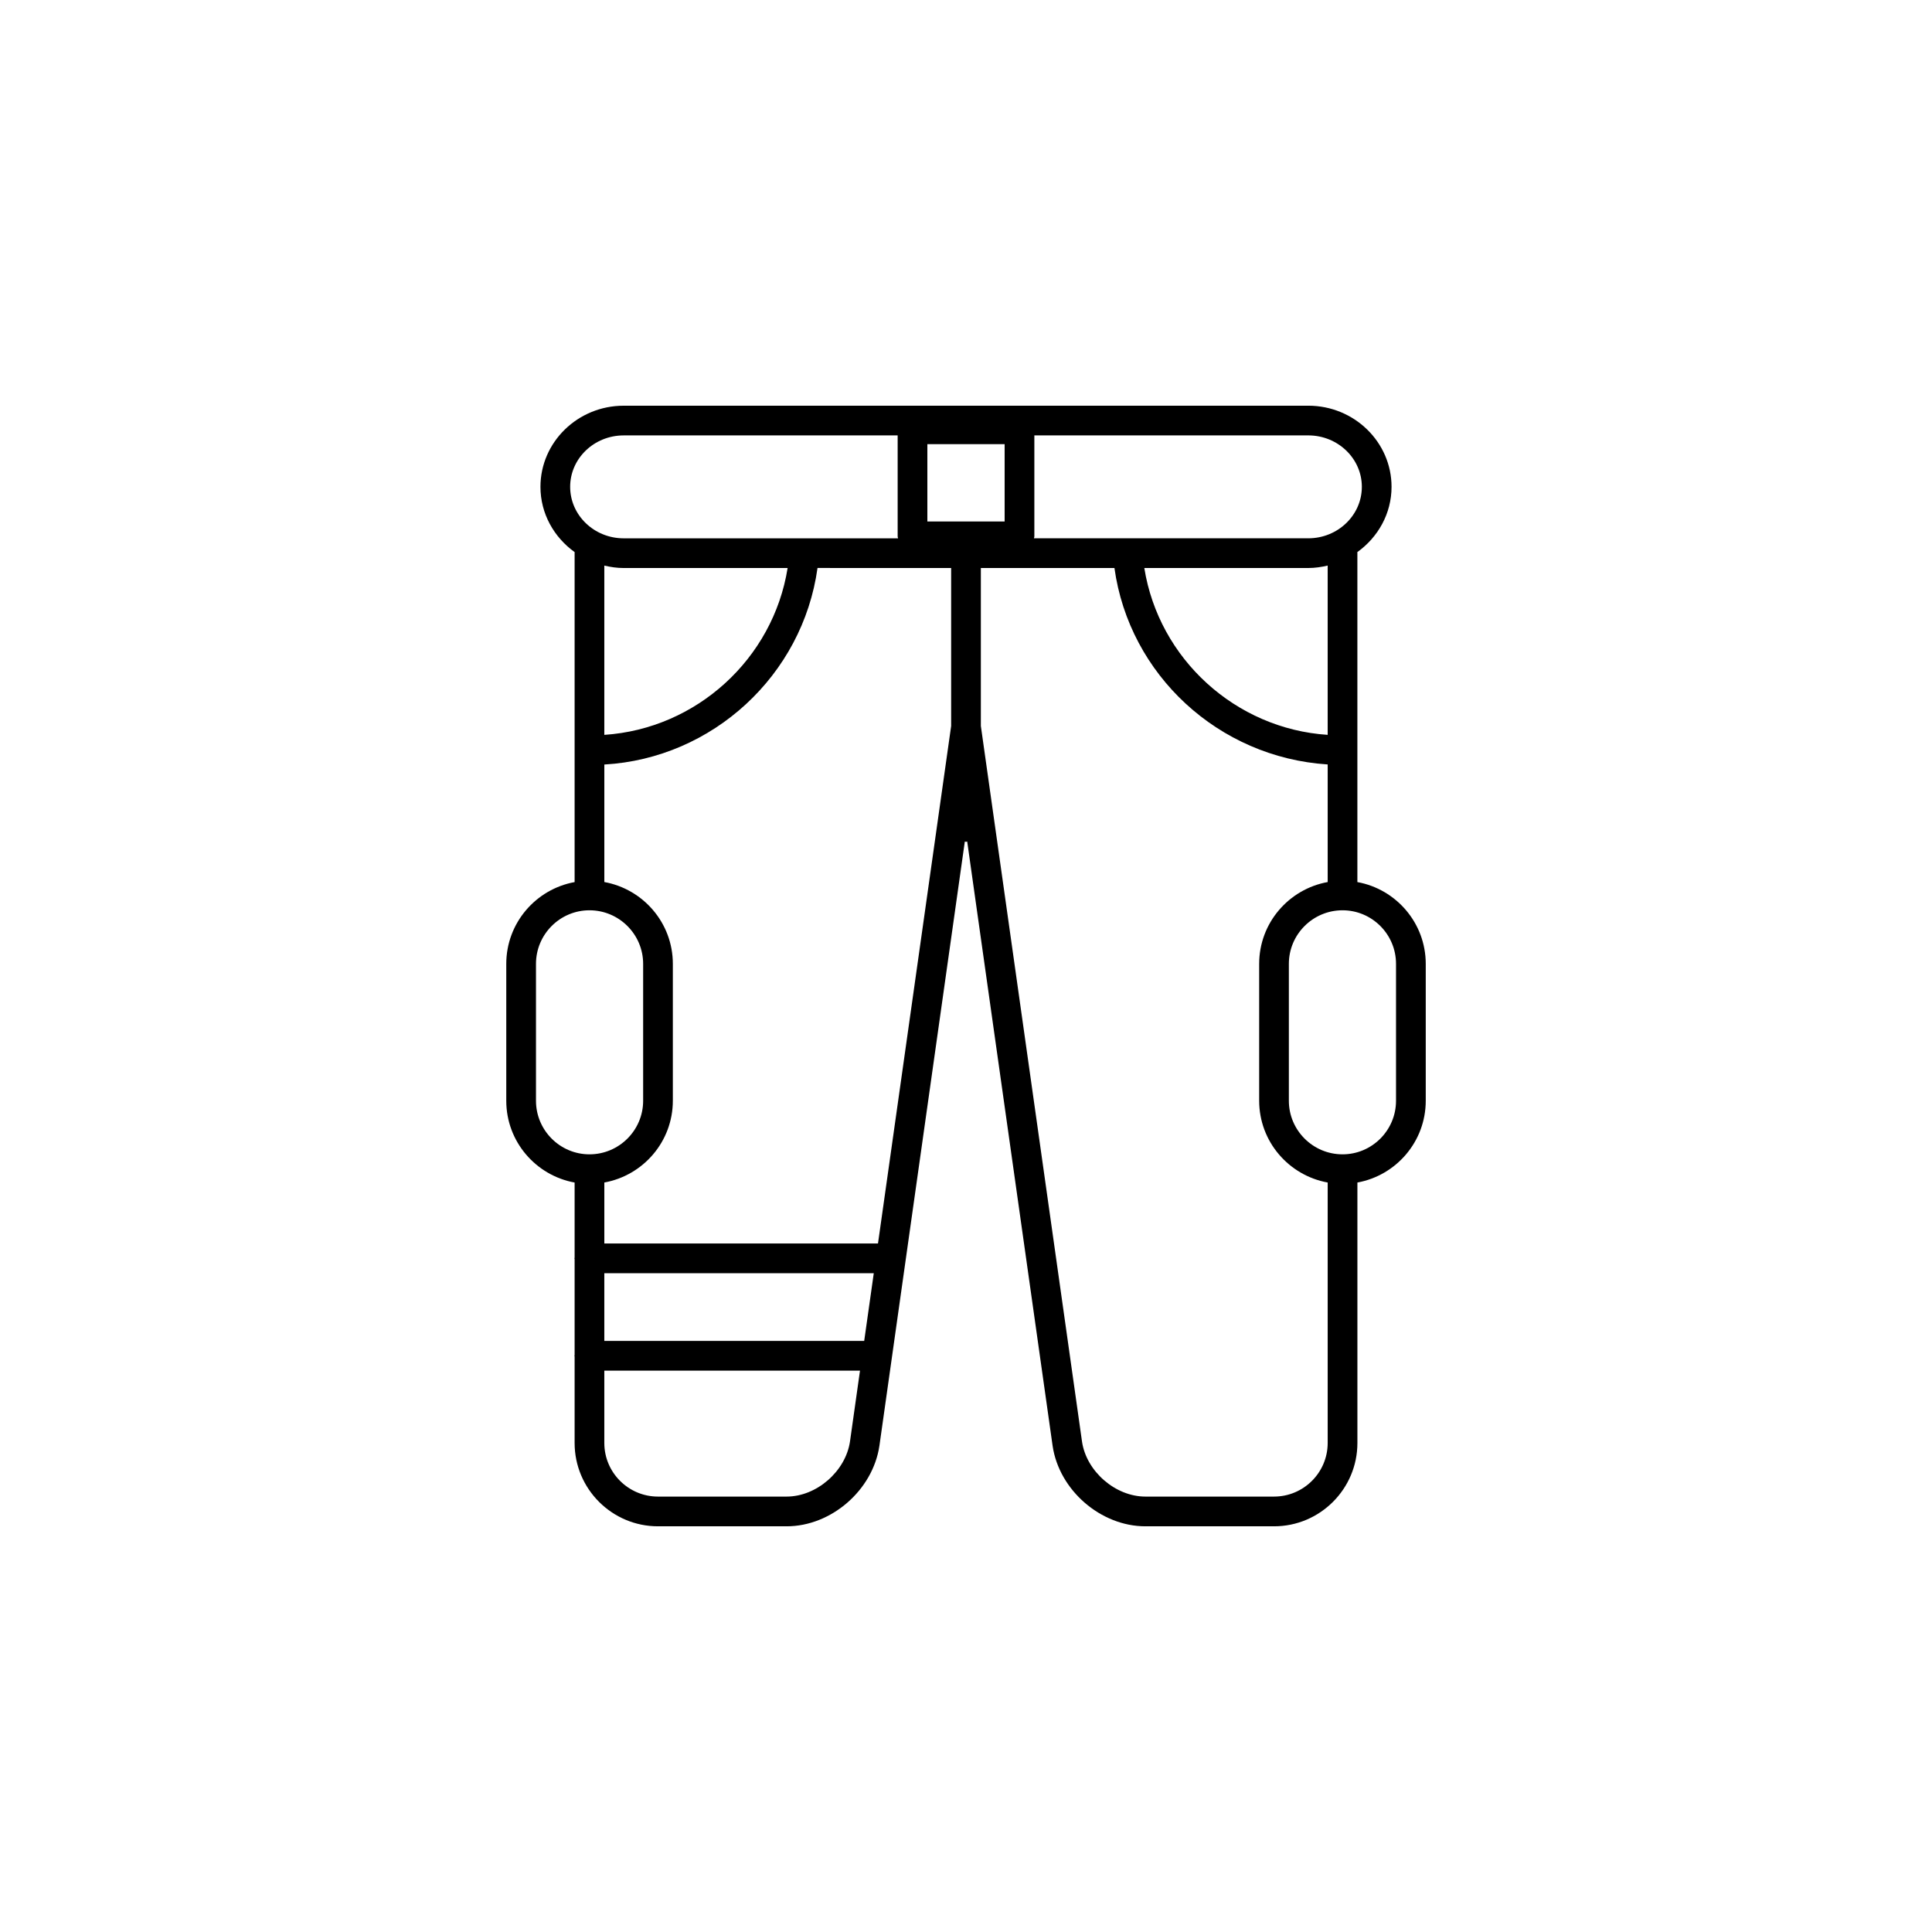
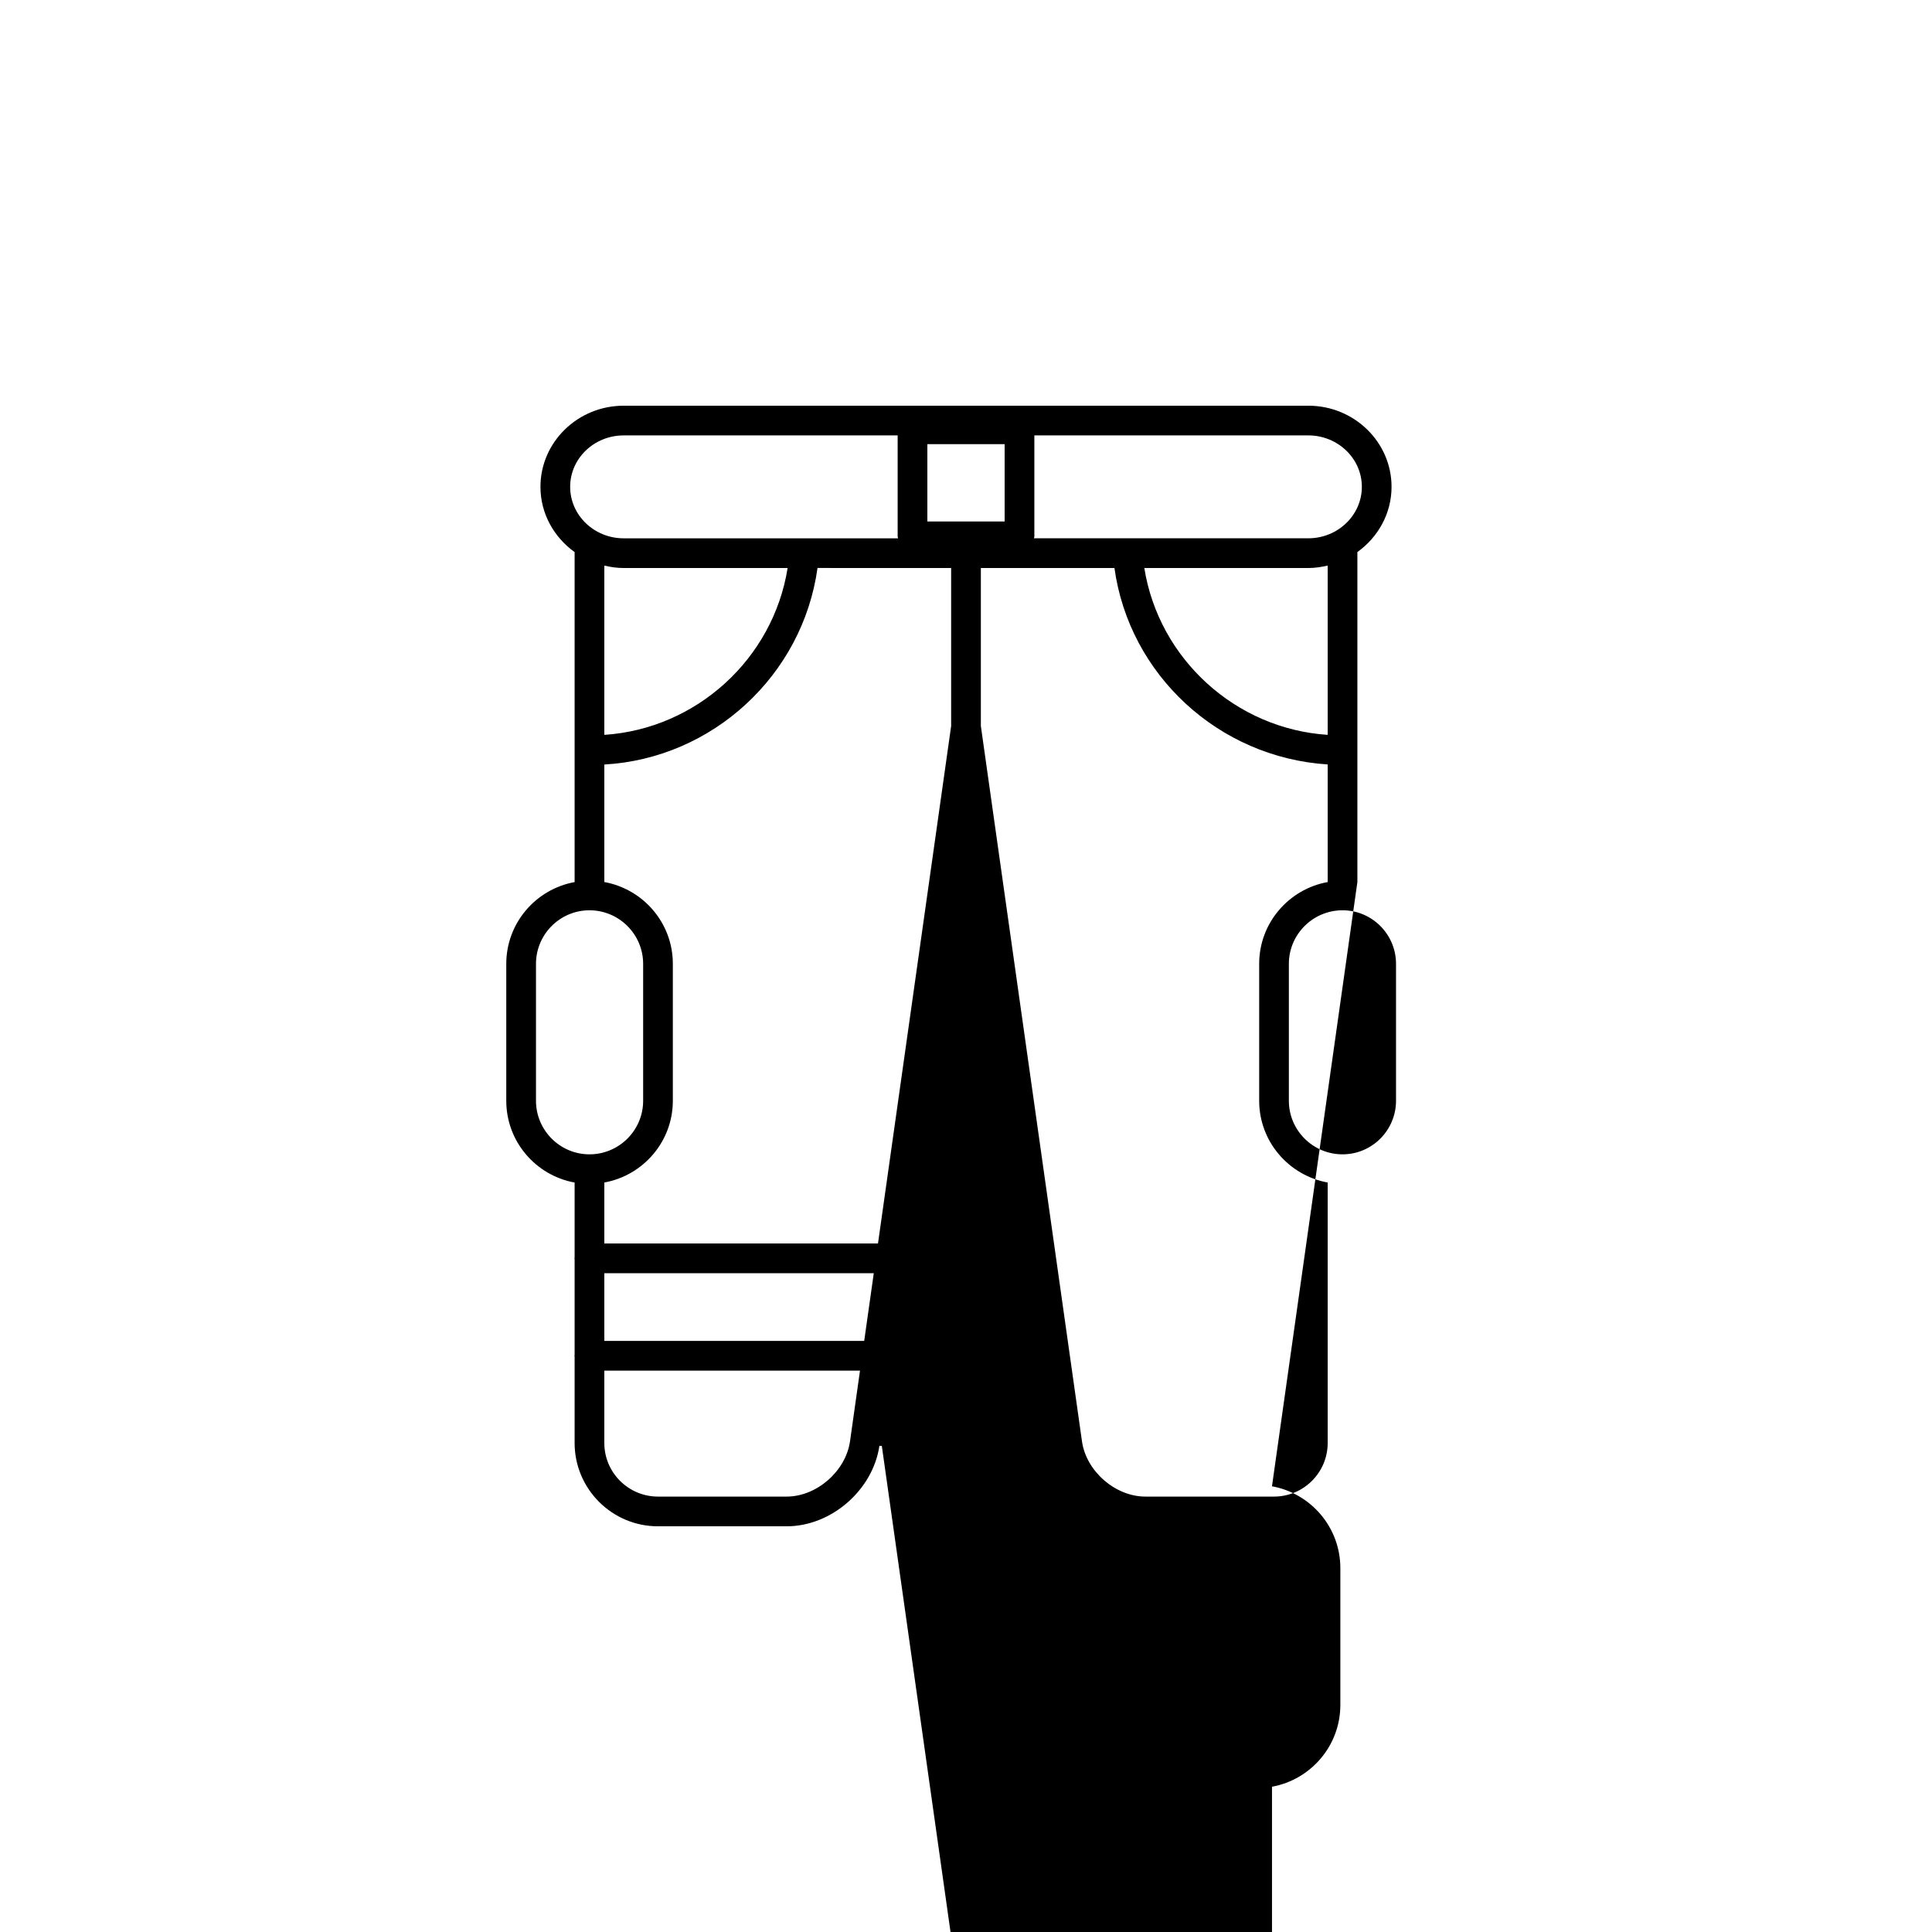
<svg xmlns="http://www.w3.org/2000/svg" fill="#000000" width="800px" height="800px" version="1.1" viewBox="144 144 512 512">
-   <path d="m503.72 377.76v-87.168c0-0.082-0.008-0.195-0.008-0.285 5.465-3.922 9.062-10.188 9.062-17.297 0-11.852-9.895-21.496-22.062-21.496l-181.44 0.004c-12.152 0-22.047 9.645-22.047 21.496 0 7.109 3.598 13.379 9.062 17.301 0 0.086-0.008 0.199-0.008 0.281v87.168c-10.277 1.867-18.113 10.852-18.113 21.672v36.277c0 10.82 7.832 19.805 18.113 21.672v19.863c-0.008 0.082-0.047 0.148-0.047 0.23 0 0.082 0.039 0.148 0.047 0.23v25.359c-0.008 0.082-0.047 0.148-0.047 0.23s0.039 0.148 0.047 0.23v22.879c0 12.172 9.91 22.078 22.094 22.078h34.086c11.824 0 22.855-9.562 24.594-21.344l22.633-160.12c0.109 0.008 0.207 0.062 0.316 0.062 0.105 0 0.207-0.055 0.316-0.062l22.633 160.14c1.723 11.758 12.754 21.324 24.594 21.324h34.086c12.184 0 22.094-9.906 22.094-22.078v-69.027c10.277-1.867 18.113-10.852 18.113-21.672v-36.277c-0.004-10.82-7.84-19.805-18.117-21.672zm-7.871-39.016c-24.414-1.594-44.742-20.129-48.594-44.215h43.457c1.777 0 3.484-0.262 5.137-0.648zm9.055-65.734c0 7.523-6.367 13.645-14.191 13.645h-72.707c0.031-0.176 0.109-0.34 0.109-0.523v-26.746h72.602c7.824 0.004 14.188 6.113 14.188 13.625zm-108.84 63.383-19.387 137.14h-72.523v-16.156c10.309-1.867 18.156-10.852 18.156-21.676v-36.277c0-10.824-7.848-19.809-18.156-21.676v-31.141c28.699-1.637 52.559-23.648 56.496-52.086l35.414 0.004zm-91.914 145.02h71.41l-2.539 17.949h-68.871zm85.609-219.71h20.48v20.496h-20.48zm-80.488-2.312h72.617v26.746c0 0.184 0.078 0.344 0.109 0.523h-72.723c-7.82 0-14.176-6.121-14.176-13.645-0.004-7.516 6.356-13.625 14.172-13.625zm0 35.141h43.457c-3.844 24.078-24.16 42.613-48.578 44.215v-44.859c1.656 0.387 3.356 0.645 5.121 0.645zm-23.23 141.18v-36.277c0-7.828 6.359-14.199 14.176-14.199 7.84 0 14.223 6.371 14.223 14.199v36.277c0 7.828-6.379 14.199-14.223 14.199-7.816 0-14.176-6.371-14.176-14.199zm66.418 104.9h-34.086c-7.84 0-14.223-6.375-14.223-14.207v-19.172h67.758l-2.652 18.781c-1.168 7.914-8.855 14.598-16.797 14.598zm129.17 0h-34.086c-7.949 0-15.645-6.68-16.797-14.57l-26.809-189.65v-41.867h35.402c3.922 28.273 27.543 50.199 56.512 52.062v31.164c-10.309 1.867-18.156 10.852-18.156 21.676v36.277c0 10.824 7.848 19.809 18.156 21.676v69.023c0 7.836-6.383 14.207-14.223 14.207zm32.332-104.9c0 7.828-6.359 14.199-14.176 14.199-7.84 0-14.223-6.371-14.223-14.199v-36.277c0-7.828 6.379-14.199 14.223-14.199 7.82 0 14.176 6.371 14.176 14.199z" />
+   <path d="m503.72 377.76v-87.168c0-0.082-0.008-0.195-0.008-0.285 5.465-3.922 9.062-10.188 9.062-17.297 0-11.852-9.895-21.496-22.062-21.496l-181.44 0.004c-12.152 0-22.047 9.645-22.047 21.496 0 7.109 3.598 13.379 9.062 17.301 0 0.086-0.008 0.199-0.008 0.281v87.168c-10.277 1.867-18.113 10.852-18.113 21.672v36.277c0 10.82 7.832 19.805 18.113 21.672v19.863c-0.008 0.082-0.047 0.148-0.047 0.23 0 0.082 0.039 0.148 0.047 0.23v25.359c-0.008 0.082-0.047 0.148-0.047 0.23s0.039 0.148 0.047 0.23v22.879c0 12.172 9.91 22.078 22.094 22.078h34.086c11.824 0 22.855-9.562 24.594-21.344c0.109 0.008 0.207 0.062 0.316 0.062 0.105 0 0.207-0.055 0.316-0.062l22.633 160.14c1.723 11.758 12.754 21.324 24.594 21.324h34.086c12.184 0 22.094-9.906 22.094-22.078v-69.027c10.277-1.867 18.113-10.852 18.113-21.672v-36.277c-0.004-10.82-7.84-19.805-18.117-21.672zm-7.871-39.016c-24.414-1.594-44.742-20.129-48.594-44.215h43.457c1.777 0 3.484-0.262 5.137-0.648zm9.055-65.734c0 7.523-6.367 13.645-14.191 13.645h-72.707c0.031-0.176 0.109-0.34 0.109-0.523v-26.746h72.602c7.824 0.004 14.188 6.113 14.188 13.625zm-108.84 63.383-19.387 137.14h-72.523v-16.156c10.309-1.867 18.156-10.852 18.156-21.676v-36.277c0-10.824-7.848-19.809-18.156-21.676v-31.141c28.699-1.637 52.559-23.648 56.496-52.086l35.414 0.004zm-91.914 145.02h71.41l-2.539 17.949h-68.871zm85.609-219.71h20.48v20.496h-20.48zm-80.488-2.312h72.617v26.746c0 0.184 0.078 0.344 0.109 0.523h-72.723c-7.82 0-14.176-6.121-14.176-13.645-0.004-7.516 6.356-13.625 14.172-13.625zm0 35.141h43.457c-3.844 24.078-24.16 42.613-48.578 44.215v-44.859c1.656 0.387 3.356 0.645 5.121 0.645zm-23.23 141.18v-36.277c0-7.828 6.359-14.199 14.176-14.199 7.84 0 14.223 6.371 14.223 14.199v36.277c0 7.828-6.379 14.199-14.223 14.199-7.816 0-14.176-6.371-14.176-14.199zm66.418 104.9h-34.086c-7.84 0-14.223-6.375-14.223-14.207v-19.172h67.758l-2.652 18.781c-1.168 7.914-8.855 14.598-16.797 14.598zm129.17 0h-34.086c-7.949 0-15.645-6.68-16.797-14.57l-26.809-189.65v-41.867h35.402c3.922 28.273 27.543 50.199 56.512 52.062v31.164c-10.309 1.867-18.156 10.852-18.156 21.676v36.277c0 10.824 7.848 19.809 18.156 21.676v69.023c0 7.836-6.383 14.207-14.223 14.207zm32.332-104.9c0 7.828-6.359 14.199-14.176 14.199-7.84 0-14.223-6.371-14.223-14.199v-36.277c0-7.828 6.379-14.199 14.223-14.199 7.82 0 14.176 6.371 14.176 14.199z" />
</svg>